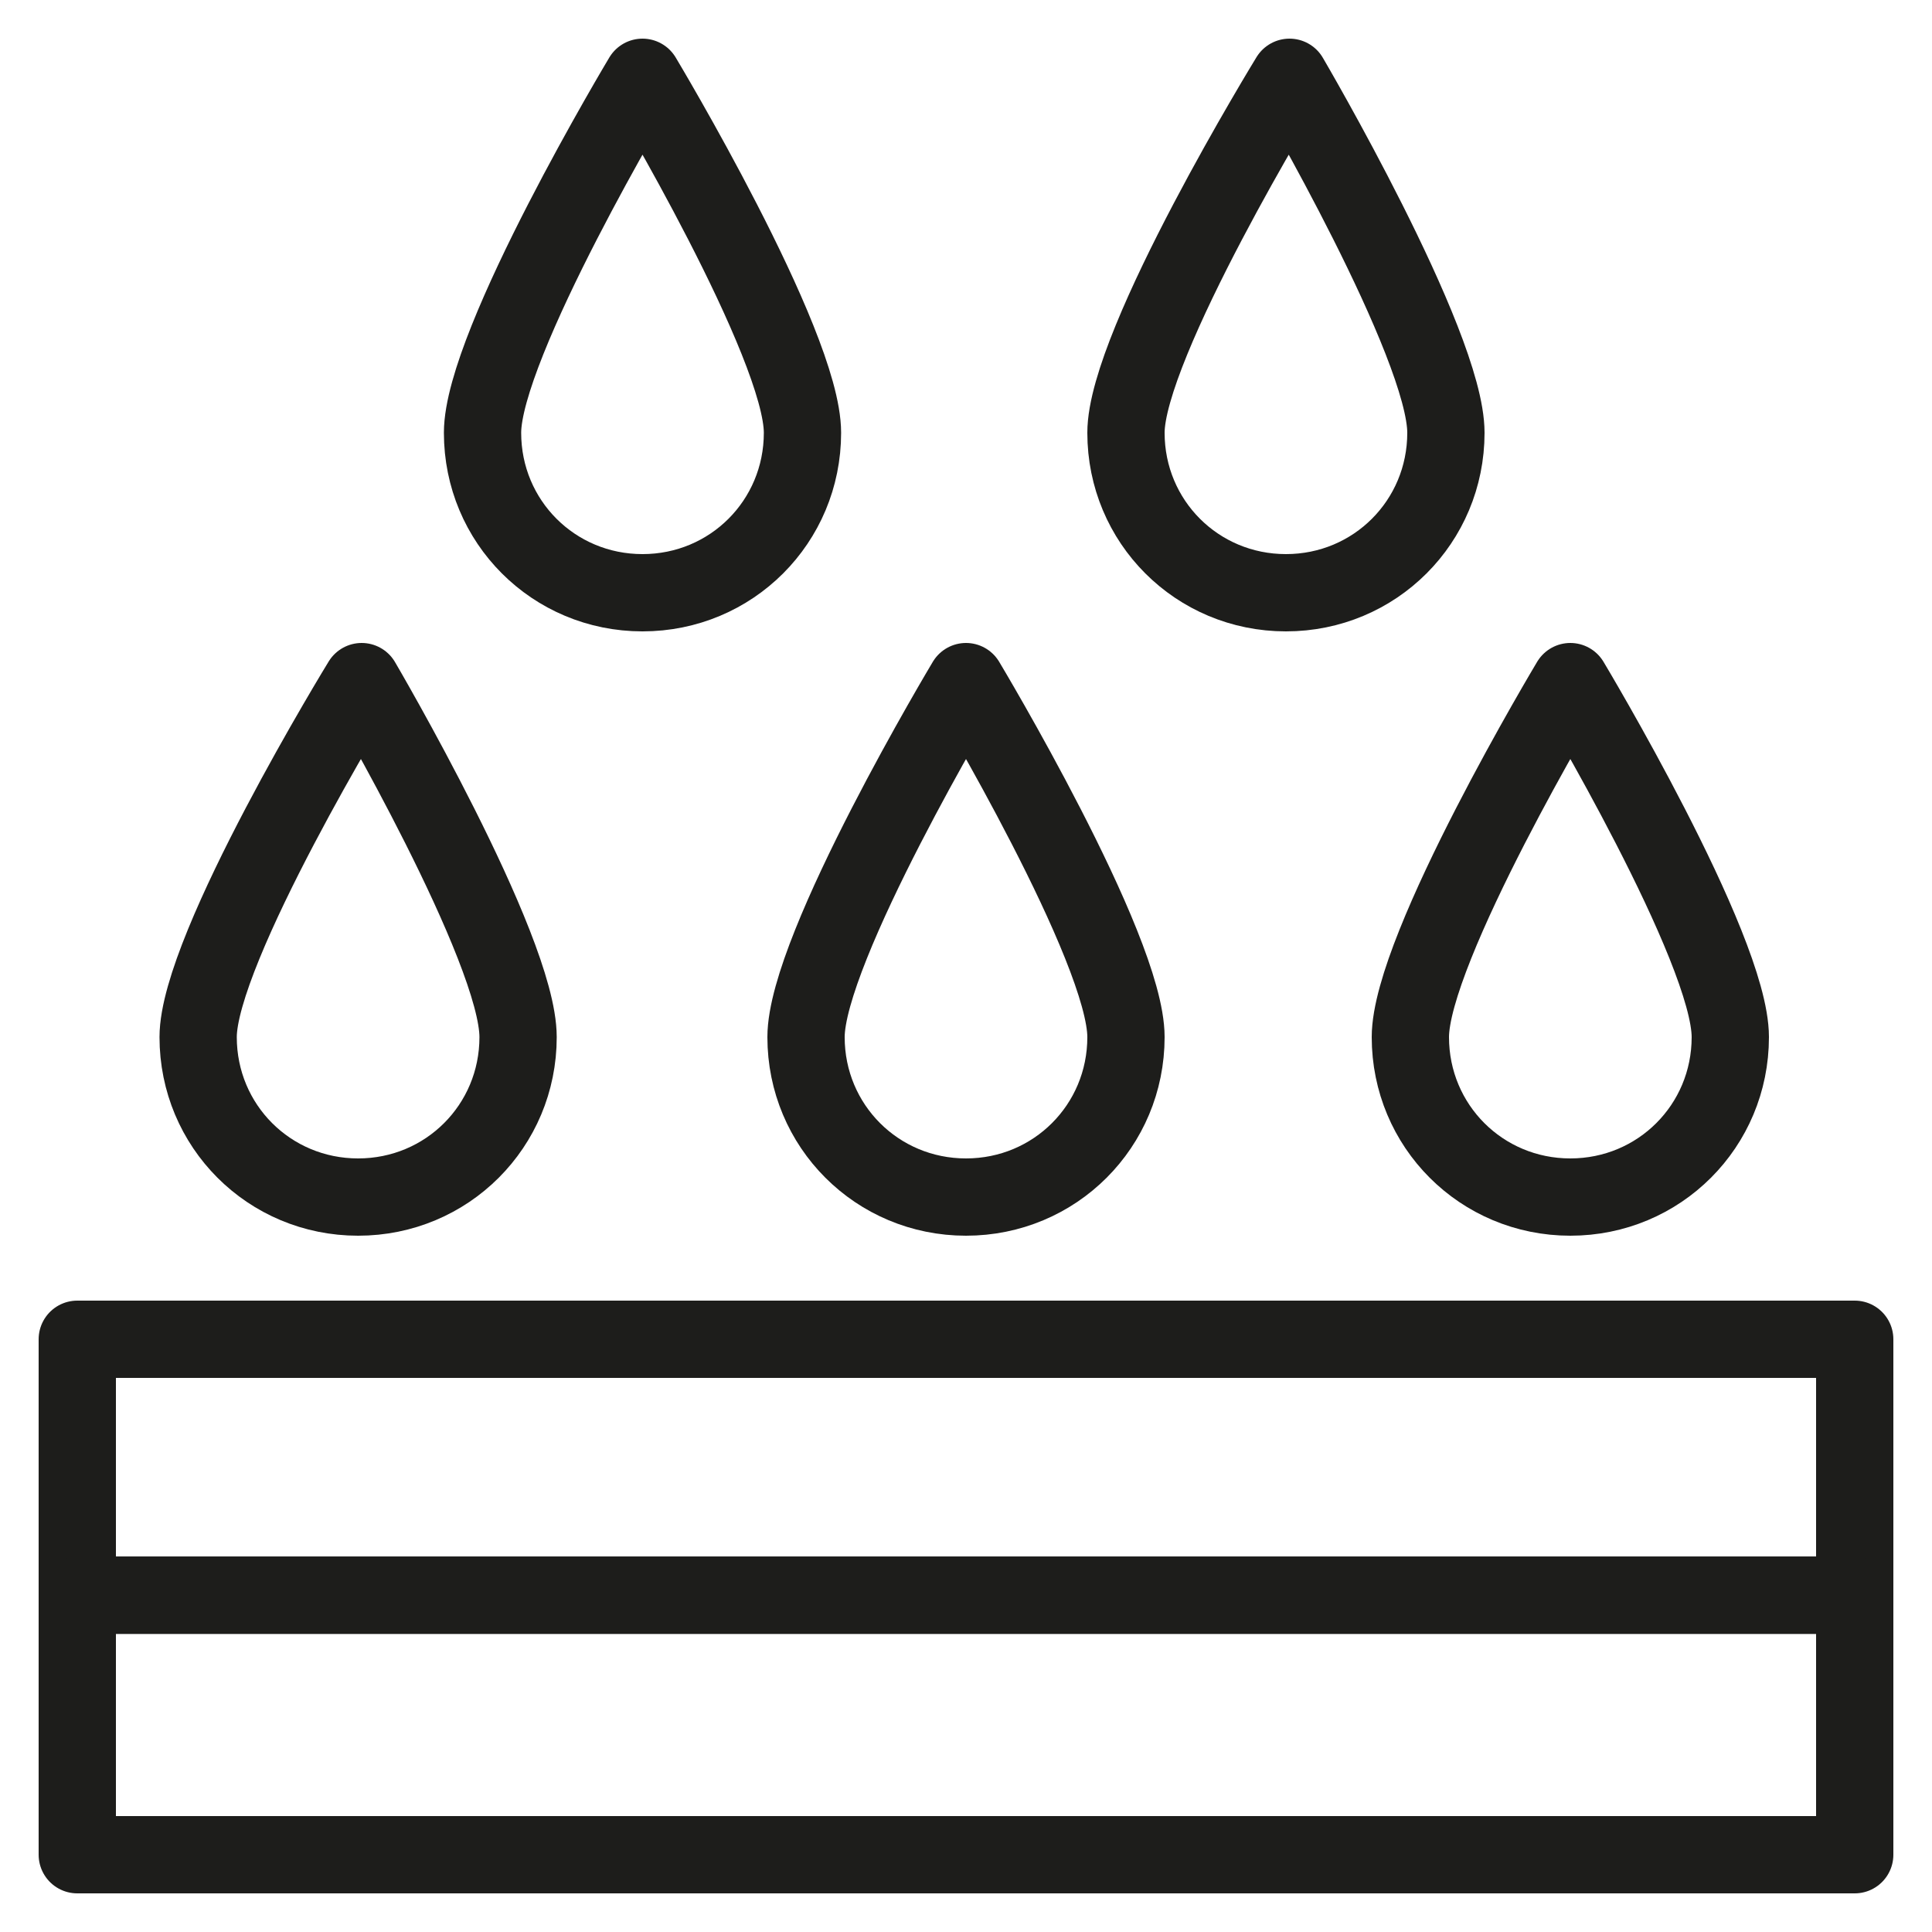
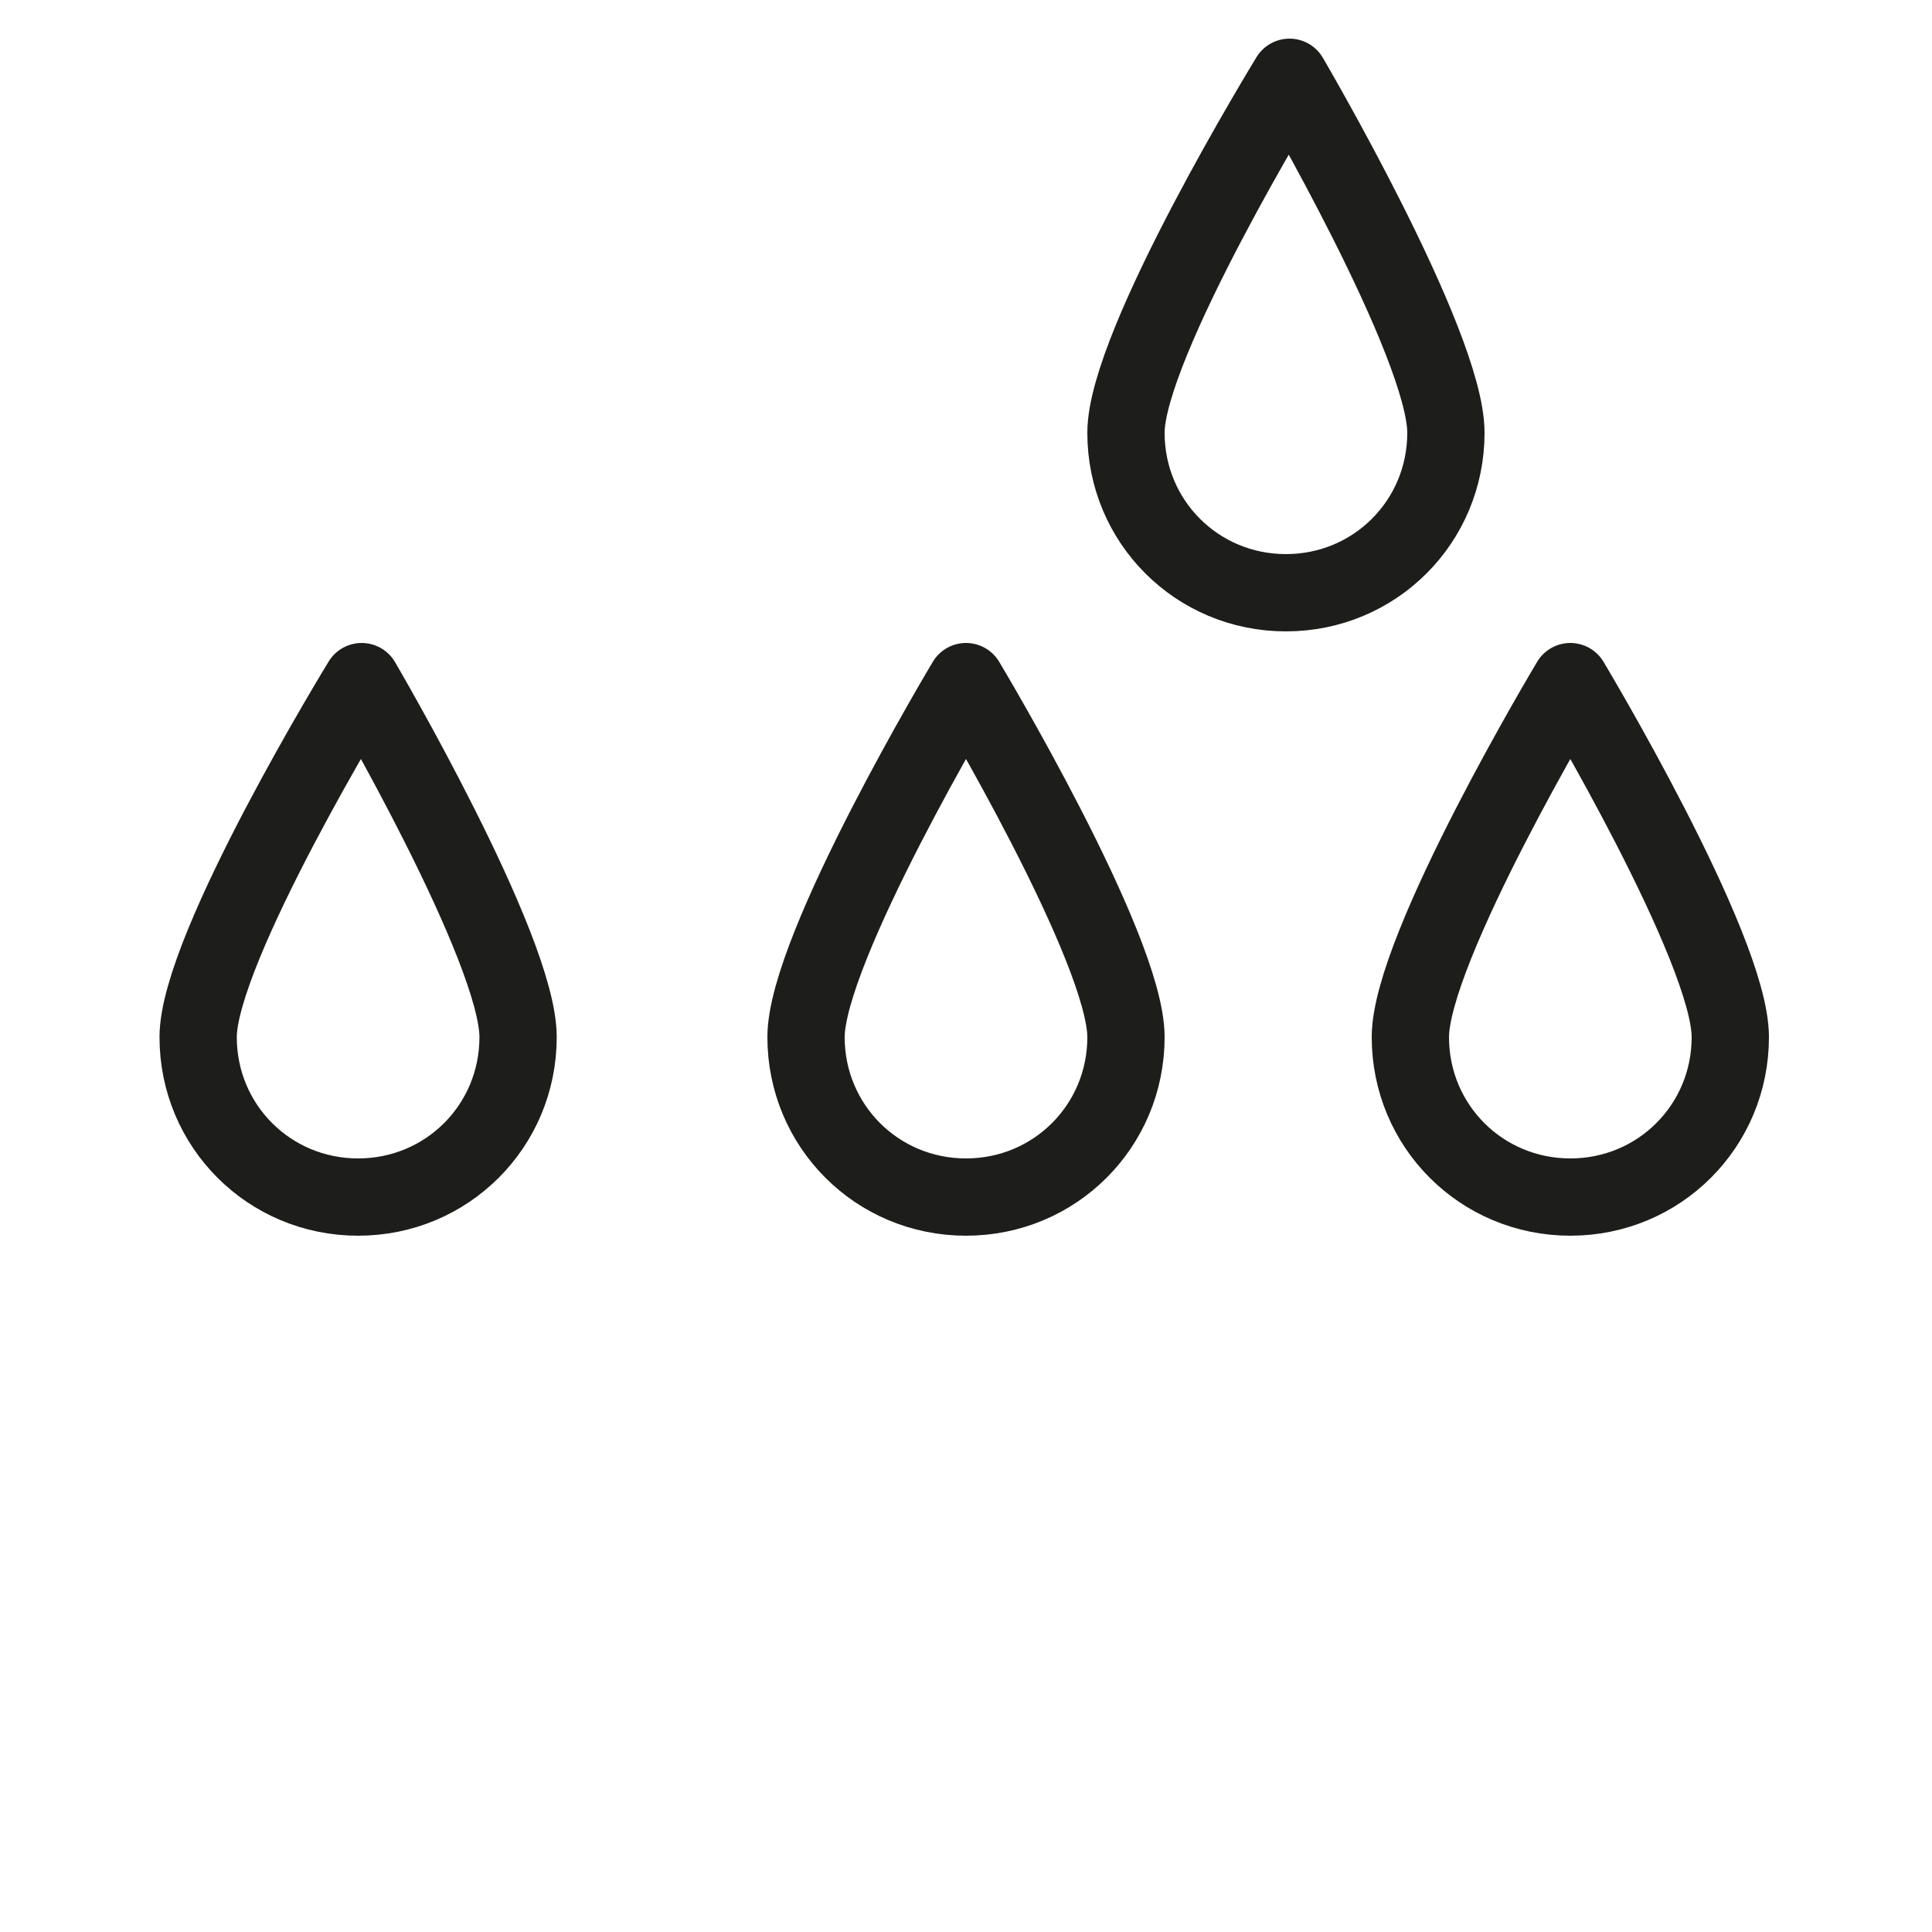
<svg xmlns="http://www.w3.org/2000/svg" width="50" height="50" viewBox="0 0 50 50" fill="none">
-   <path d="M48 34.66H2V41.284H48V34.66Z" stroke="#1D1D1B" stroke-width="2" stroke-miterlimit="10" stroke-linecap="round" stroke-linejoin="round" />
-   <path d="M48 41.284H2V48H48V41.284Z" stroke="#1D1D1B" stroke-width="2" stroke-miterlimit="10" stroke-linecap="round" stroke-linejoin="round" />
  <path d="M5.128 26.84C5.128 29.14 6.968 30.98 9.268 30.98C11.568 30.98 13.408 29.14 13.408 26.84C13.408 24.54 9.36 17.64 9.36 17.64C9.36 17.64 5.128 24.54 5.128 26.84Z" stroke="#1D1D1B" stroke-width="2" stroke-miterlimit="10" stroke-linecap="round" stroke-linejoin="round" />
  <path d="M20.86 26.84C20.86 29.14 22.7 30.98 25 30.98C27.3 30.98 29.14 29.14 29.14 26.84C29.14 24.54 25 17.64 25 17.64C25 17.64 20.86 24.54 20.86 26.84Z" stroke="#1D1D1B" stroke-width="2" stroke-miterlimit="10" stroke-linecap="round" stroke-linejoin="round" />
-   <path d="M12.488 11.2C12.488 13.5 14.328 15.34 16.628 15.34C18.928 15.34 20.768 13.5 20.768 11.2C20.768 8.9 16.628 2 16.628 2C16.628 2 12.488 8.9 12.488 11.2Z" stroke="#1D1D1B" stroke-width="2" stroke-miterlimit="10" stroke-linecap="round" stroke-linejoin="round" />
  <path d="M29.14 11.2C29.14 13.5 30.98 15.34 33.28 15.34C35.58 15.34 37.42 13.5 37.42 11.2C37.42 8.9 33.372 2 33.372 2C33.372 2 29.14 8.9 29.14 11.2Z" stroke="#1D1D1B" stroke-width="2" stroke-miterlimit="10" stroke-linecap="round" stroke-linejoin="round" />
  <path d="M36.5 26.84C36.5 29.14 38.34 30.98 40.64 30.98C42.94 30.98 44.78 29.14 44.78 26.84C44.78 24.54 40.64 17.64 40.64 17.64C40.64 17.64 36.5 24.54 36.5 26.84Z" stroke="#1D1D1B" stroke-width="2" stroke-miterlimit="10" stroke-linecap="round" stroke-linejoin="round" />
</svg>